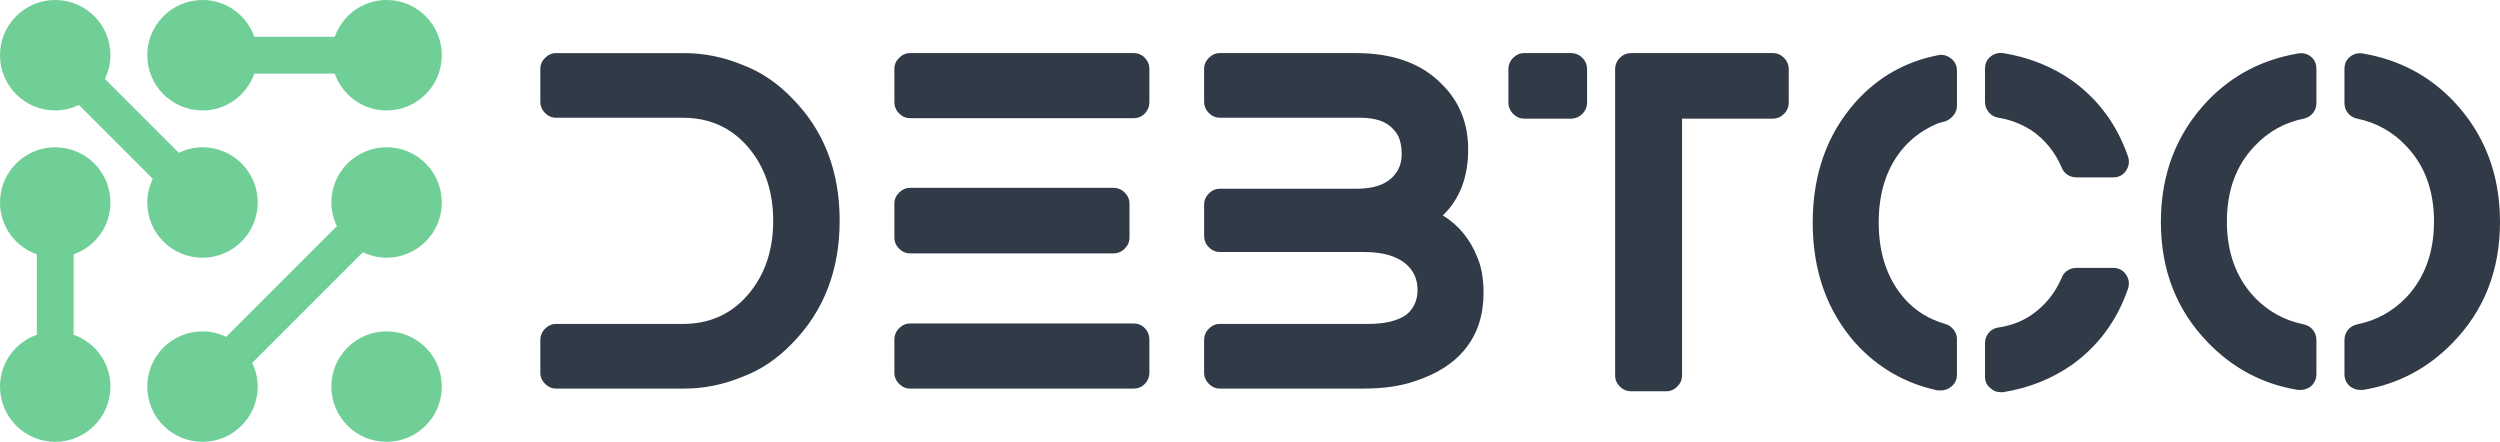
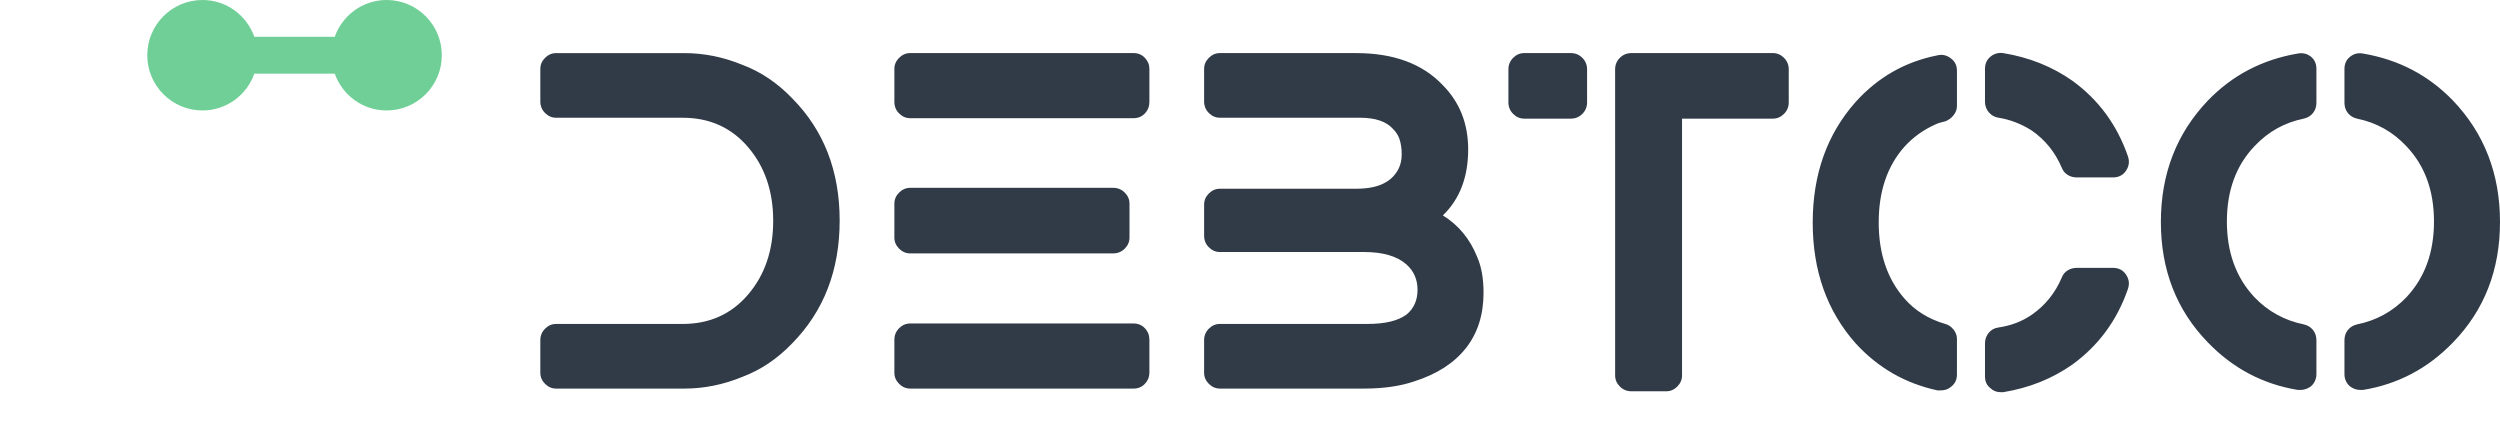
<svg xmlns="http://www.w3.org/2000/svg" id="b" viewBox="0 0 4007.56 708.24">
  <g id="c">
    <g id="d">
-       <circle cx="619.71" cy="619.71" r="88.53" style="fill:#6fcf96; stroke-width:0px;" />
-       <path d="m324.61,236.08c-13.63,0-26.4,3.34-37.95,8.84l-118.44-118.44c5.5-11.55,8.84-24.32,8.84-37.95C177.06,39.63,137.43,0,88.53,0S0,39.63,0,88.53s39.63,88.53,88.53,88.53c13.66,0,26.43-3.35,37.95-8.84l118.44,118.44c-5.51,11.55-8.84,24.32-8.84,37.95,0,48.89,39.63,88.53,88.53,88.53s88.53-39.63,88.53-88.53-39.63-88.53-88.53-88.53Z" style="fill:#6fcf96; stroke-width:0px;" />
-       <path d="m619.71,236.08c-48.9,0-88.53,39.63-88.53,88.53,0,13.62,3.35,26.39,8.84,37.95l-177.46,177.46c-11.54-5.5-24.29-8.84-37.95-8.84-48.9,0-88.53,39.63-88.53,88.53s39.63,88.53,88.53,88.53,88.53-39.63,88.53-88.53c0-13.63-3.35-26.39-8.85-37.95l177.47-177.47c11.56,5.51,24.32,8.85,37.95,8.85,48.9,0,88.53-39.63,88.53-88.53s-39.63-88.53-88.53-88.53Z" style="fill:#6fcf96; stroke-width:0px;" />
-       <path d="m118.04,536.59v-128.87c34.32-12.19,59.02-44.61,59.02-83.11,0-48.9-39.63-88.53-88.53-88.53S0,275.71,0,324.61c0,38.5,24.73,70.92,59.02,83.11v128.88c-34.3,12.18-59.02,44.6-59.02,83.1,0,48.9,39.63,88.53,88.53,88.53s88.53-39.63,88.53-88.53c0-38.5-24.7-70.92-59.02-83.11Z" style="fill:#6fcf96; stroke-width:0px;" />
      <path d="m619.71,0c-38.5,0-70.92,24.7-83.11,59.02h-128.87C395.53,24.7,363.11,0,324.61,0c-48.9,0-88.53,39.63-88.53,88.53s39.63,88.53,88.53,88.53c38.5,0,70.92-24.7,83.11-59.02h128.88c12.18,34.32,44.6,59.02,83.1,59.02,48.9,0,88.53-39.63,88.53-88.53S668.61,0,619.71,0Z" style="fill:#6fcf96; stroke-width:0px;" />
    </g>
    <g id="e">
      <path d="m1190.15,103.94c29.48,11.11,56.05,28.99,79.73,53.64,50.74,51.22,76.11,116.58,76.11,196.07s-25.37,145.09-76.11,196.79c-23.68,24.64-50.25,42.52-79.73,53.64-30.44,12.56-61.61,18.85-93.5,18.85h-205.13c-6.77,0-12.68-2.54-17.76-7.61-5.07-5.07-7.61-10.99-7.61-17.76v-52.19c0-7.25,2.54-13.41,7.61-18.48,5.07-5.07,10.99-7.61,17.76-7.61h202.95c43.01,0,77.92-15.7,104.74-47.11,26.82-31.41,40.23-70.79,40.23-118.15,0-47.36-13.41-86.74-40.23-118.15-26.82-31.41-61.73-47.11-104.74-47.11h-202.95c-6.77,0-12.68-2.54-17.76-7.61-5.07-5.07-7.61-11.23-7.61-18.48v-52.19c0-6.77,2.54-12.68,7.61-17.76,5.07-5.07,10.99-7.61,17.76-7.61h205.13c31.89,0,63.06,6.28,93.5,18.85h0Zm626.98,414.6c7.25,0,13.29,2.54,18.12,7.61s7.25,11.23,7.25,18.48v52.91c0,6.77-2.42,12.68-7.25,17.76s-10.87,7.61-18.12,7.61h-358.07c-6.77,0-12.68-2.54-17.76-7.61s-7.61-10.99-7.61-17.76v-52.91c0-7.25,2.54-13.41,7.61-18.48,5.07-5.07,10.99-7.61,17.76-7.61h358.07Zm-358.07-112.35c-6.77,0-12.68-2.54-17.76-7.61-5.07-5.07-7.61-10.99-7.61-17.76v-54.36c0-6.77,2.54-12.68,7.61-17.76,5.07-5.07,10.99-7.61,17.76-7.61h325.45c7.25,0,13.41,2.54,18.48,7.61,5.07,5.07,7.61,10.99,7.61,17.76v54.36c0,6.77-2.54,12.68-7.61,17.76s-11.23,7.61-18.48,7.61h-325.45Zm358.07-321.1c7.25,0,13.29,2.54,18.12,7.61,4.83,5.07,7.25,10.99,7.25,17.76v52.91c0,7.25-2.42,13.41-7.25,18.48s-10.87,7.61-18.12,7.61h-358.07c-6.77,0-12.68-2.54-17.76-7.61s-7.61-11.23-7.61-18.48v-52.91c0-6.77,2.54-12.68,7.61-17.76,5.07-5.07,10.99-7.61,17.76-7.61h358.07Zm495.78,260.21c25.13,15.46,43.49,37.69,55.09,66.68,6.77,15.46,10.15,34.55,10.15,57.26,0,35.28-9.42,64.87-28.27,88.79-18.85,23.92-46.39,41.68-82.63,53.27-22.71,7.73-49.53,11.6-80.46,11.6h-231.22c-6.77,0-12.68-2.54-17.76-7.61-5.07-5.07-7.61-10.99-7.61-17.76v-52.19c0-7.25,2.54-13.41,7.61-18.48,5.07-5.07,10.99-7.61,17.76-7.61h237.02c28.03,0,48.81-5.07,62.34-15.22,11.6-9.66,17.4-22.83,17.4-39.5s-6.04-30.32-18.12-40.95c-14.98-13.05-37.45-19.57-67.41-19.57h-231.22c-6.77,0-12.68-2.54-17.76-7.61-5.07-5.07-7.61-11.23-7.61-18.48v-50.01c0-6.77,2.54-12.68,7.61-17.76s10.99-7.61,17.76-7.61h218.17c20.78,0,36.97-3.62,48.56-10.87,8.21-4.83,14.74-11.84,19.57-21.02,3.38-6.77,5.07-14.62,5.07-23.56s-1.21-17.03-3.62-24.28c-1.93-5.8-5.32-11.11-10.15-15.95-10.63-12.08-28.27-18.12-52.91-18.12h-224.7c-6.77,0-12.68-2.54-17.76-7.61-5.07-5.07-7.61-11.23-7.61-18.48v-52.19c0-6.77,2.54-12.68,7.61-17.76,5.07-5.07,10.99-7.61,17.76-7.61h218.17c59.92,0,106.07,16.91,138.44,50.74,27.54,27.54,41.32,62.09,41.32,103.65,0,44.46-13.53,79.73-40.59,105.83h0Zm205.13-260.21c7.25,0,13.41,2.54,18.48,7.61,5.07,5.07,7.61,11.23,7.61,18.48v52.91c0,7.25-2.54,13.41-7.61,18.48-5.07,5.07-11.23,7.61-18.48,7.61h-74.66c-6.77,0-12.68-2.54-17.76-7.61-5.07-5.07-7.61-11.23-7.61-18.48v-52.91c0-7.25,2.54-13.41,7.61-18.48s10.99-7.61,17.76-7.61h74.66Zm324,0c6.77,0,12.68,2.54,17.76,7.61,5.07,5.07,7.61,11.23,7.61,18.48v52.91c0,7.25-2.54,13.41-7.61,18.48-5.07,5.07-10.99,7.61-17.76,7.61h-145.69v411.7c0,6.77-2.54,12.68-7.61,17.76-5.07,5.07-10.99,7.61-17.76,7.61h-55.81c-7.25,0-13.41-2.54-18.48-7.61s-7.61-10.99-7.61-17.76V111.19c0-7.25,2.54-13.41,7.61-18.48,5.07-5.07,11.23-7.61,18.48-7.61h226.87Zm361.69,103.65c-6.28-.97-11.48-3.87-15.58-8.7-4.11-4.83-6.16-10.39-6.16-16.67v-52.91c0-8.21,2.9-14.74,8.7-19.57,5.8-4.83,12.56-6.77,20.3-5.8,41.56,6.77,78.52,21.5,110.9,44.21,42.04,30.44,71.76,70.79,89.15,121.05,2.9,8.21,1.93,15.95-2.9,23.19-4.83,7.25-11.84,10.87-21.02,10.87h-57.99c-5.32,0-10.15-1.33-14.5-3.99-4.35-2.66-7.49-6.4-9.42-11.23-10.63-25.13-26.82-45.18-48.56-60.16-16.91-10.63-34.55-17.4-52.91-20.3h0Zm183.38,240.64c9.18,0,16.19,3.62,21.02,10.87,4.83,7.25,5.8,14.98,2.9,23.19-17.4,50.25-47.11,90.6-89.15,121.05-32.38,22.71-69.34,37.45-110.9,44.21h-3.62c-6.76,0-12.32-2.17-16.67-6.52-5.8-4.35-8.7-10.63-8.7-18.85v-52.91c0-6.28,1.93-11.84,5.8-16.67,3.87-4.83,8.94-7.73,15.22-8.7,20.3-2.9,38.17-9.66,53.64-20.3,21.74-14.98,37.93-35.03,48.56-60.16,1.93-4.83,5.07-8.58,9.42-11.23,4.35-2.66,9.18-3.99,14.5-3.99h57.99,0Zm-259.49-335.6c6.28,4.83,9.42,11.36,9.42,19.57v56.54c0,5.32-1.81,10.27-5.44,14.86-3.62,4.59-8.09,7.85-13.41,9.79-6.77,1.45-12.08,3.14-15.95,5.07-19.33,8.7-35.76,20.54-49.29,35.52-27.54,30.93-41.32,71.4-41.32,121.41,0,50.01,13.77,90.72,41.32,122.13,16.91,19.33,38.66,32.86,65.23,40.59,5.32,1.45,9.79,4.47,13.41,9.06,3.62,4.59,5.44,9.54,5.44,14.86v57.26c0,8.21-3.14,14.74-9.42,19.57-4.35,3.87-9.91,5.8-16.67,5.8h-5.07c-51.7-11.11-95.44-36.24-131.19-75.38-45.91-51.7-68.86-116.21-68.86-193.53s22.95-141.83,68.86-193.53c35.76-39.62,79.49-64.51,131.19-74.66,7.73-1.93,14.98-.24,21.74,5.07Zm576.96-2.9c5.8,4.83,8.7,11.36,8.7,19.57v54.36c0,6.28-1.81,11.72-5.44,16.31-3.62,4.59-8.58,7.61-14.86,9.06-30.93,6.28-57.26,21.02-79.01,44.21-29.48,30.93-44.21,71.15-44.21,120.68s14.74,90,44.21,121.41c21.75,22.71,48.08,37.21,79.01,43.49,6.28,1.45,11.24,4.47,14.86,9.06,3.62,4.59,5.44,10.03,5.44,16.31v54.36c0,7.73-2.9,14.25-8.7,19.57-5.32,3.87-10.87,5.8-16.67,5.8h-4.35c-56.05-9.18-104.13-34.55-144.24-76.11-50.26-51.7-75.38-116.09-75.38-193.17s25.13-141.95,75.38-194.62c39.14-40.59,87.22-65.72,144.24-75.38,7.73-1.45,14.74.24,21.02,5.07h0Zm227.6,70.31c50.25,52.67,75.38,117.54,75.38,194.62,0,77.07-25.13,141.46-75.38,193.17-40.11,41.56-88.19,66.93-144.24,76.11h-4.35c-5.8,0-11.36-1.93-16.67-5.8-5.8-5.32-8.7-11.84-8.7-19.57v-54.36c0-6.28,1.81-11.72,5.44-16.31,3.62-4.59,8.58-7.61,14.86-9.06,30.93-6.28,57.26-20.78,79.01-43.49,29.48-31.41,44.21-71.88,44.21-121.41s-14.74-89.76-44.21-120.68c-21.74-23.19-48.08-37.93-79.01-44.21-6.28-1.45-11.23-4.47-14.86-9.06-3.62-4.59-5.44-10.03-5.44-16.31v-54.36c0-8.21,3.02-14.74,9.06-19.57s12.93-6.52,20.66-5.07c57.02,9.66,105.1,34.79,144.24,75.38h0Z" style="fill:#313b47; stroke-width:0px;" />
    </g>
  </g>
</svg>